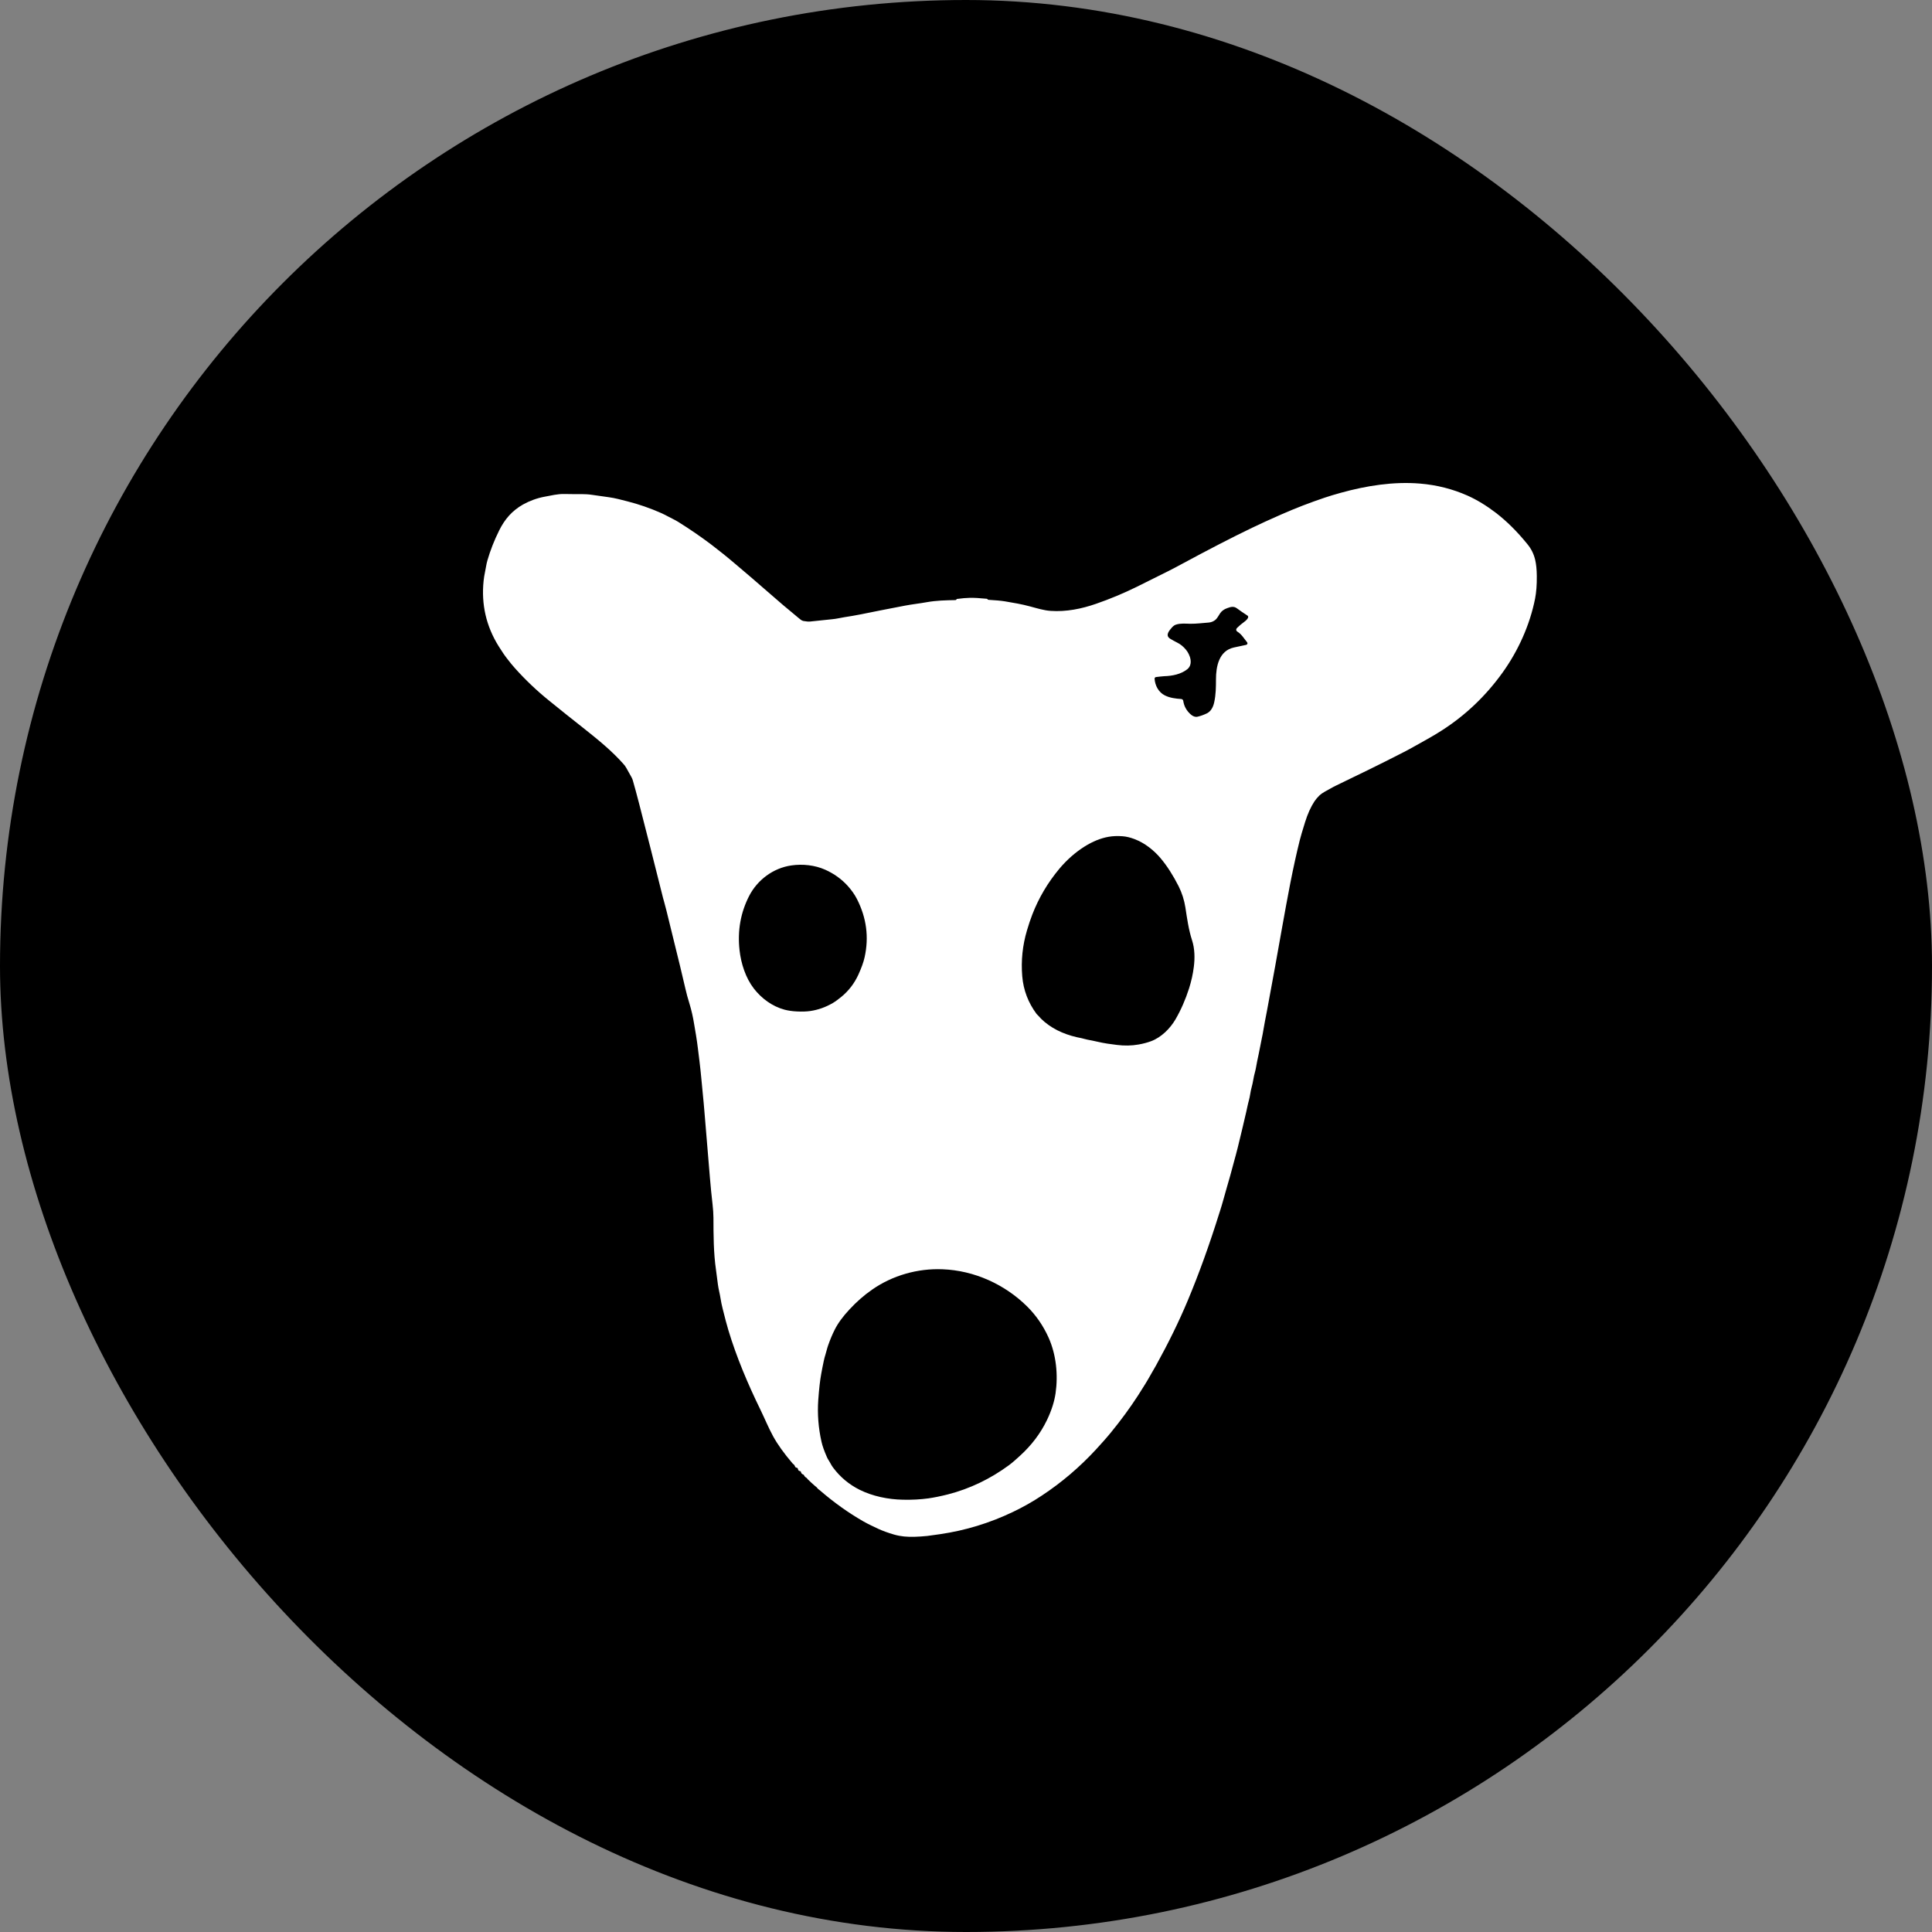
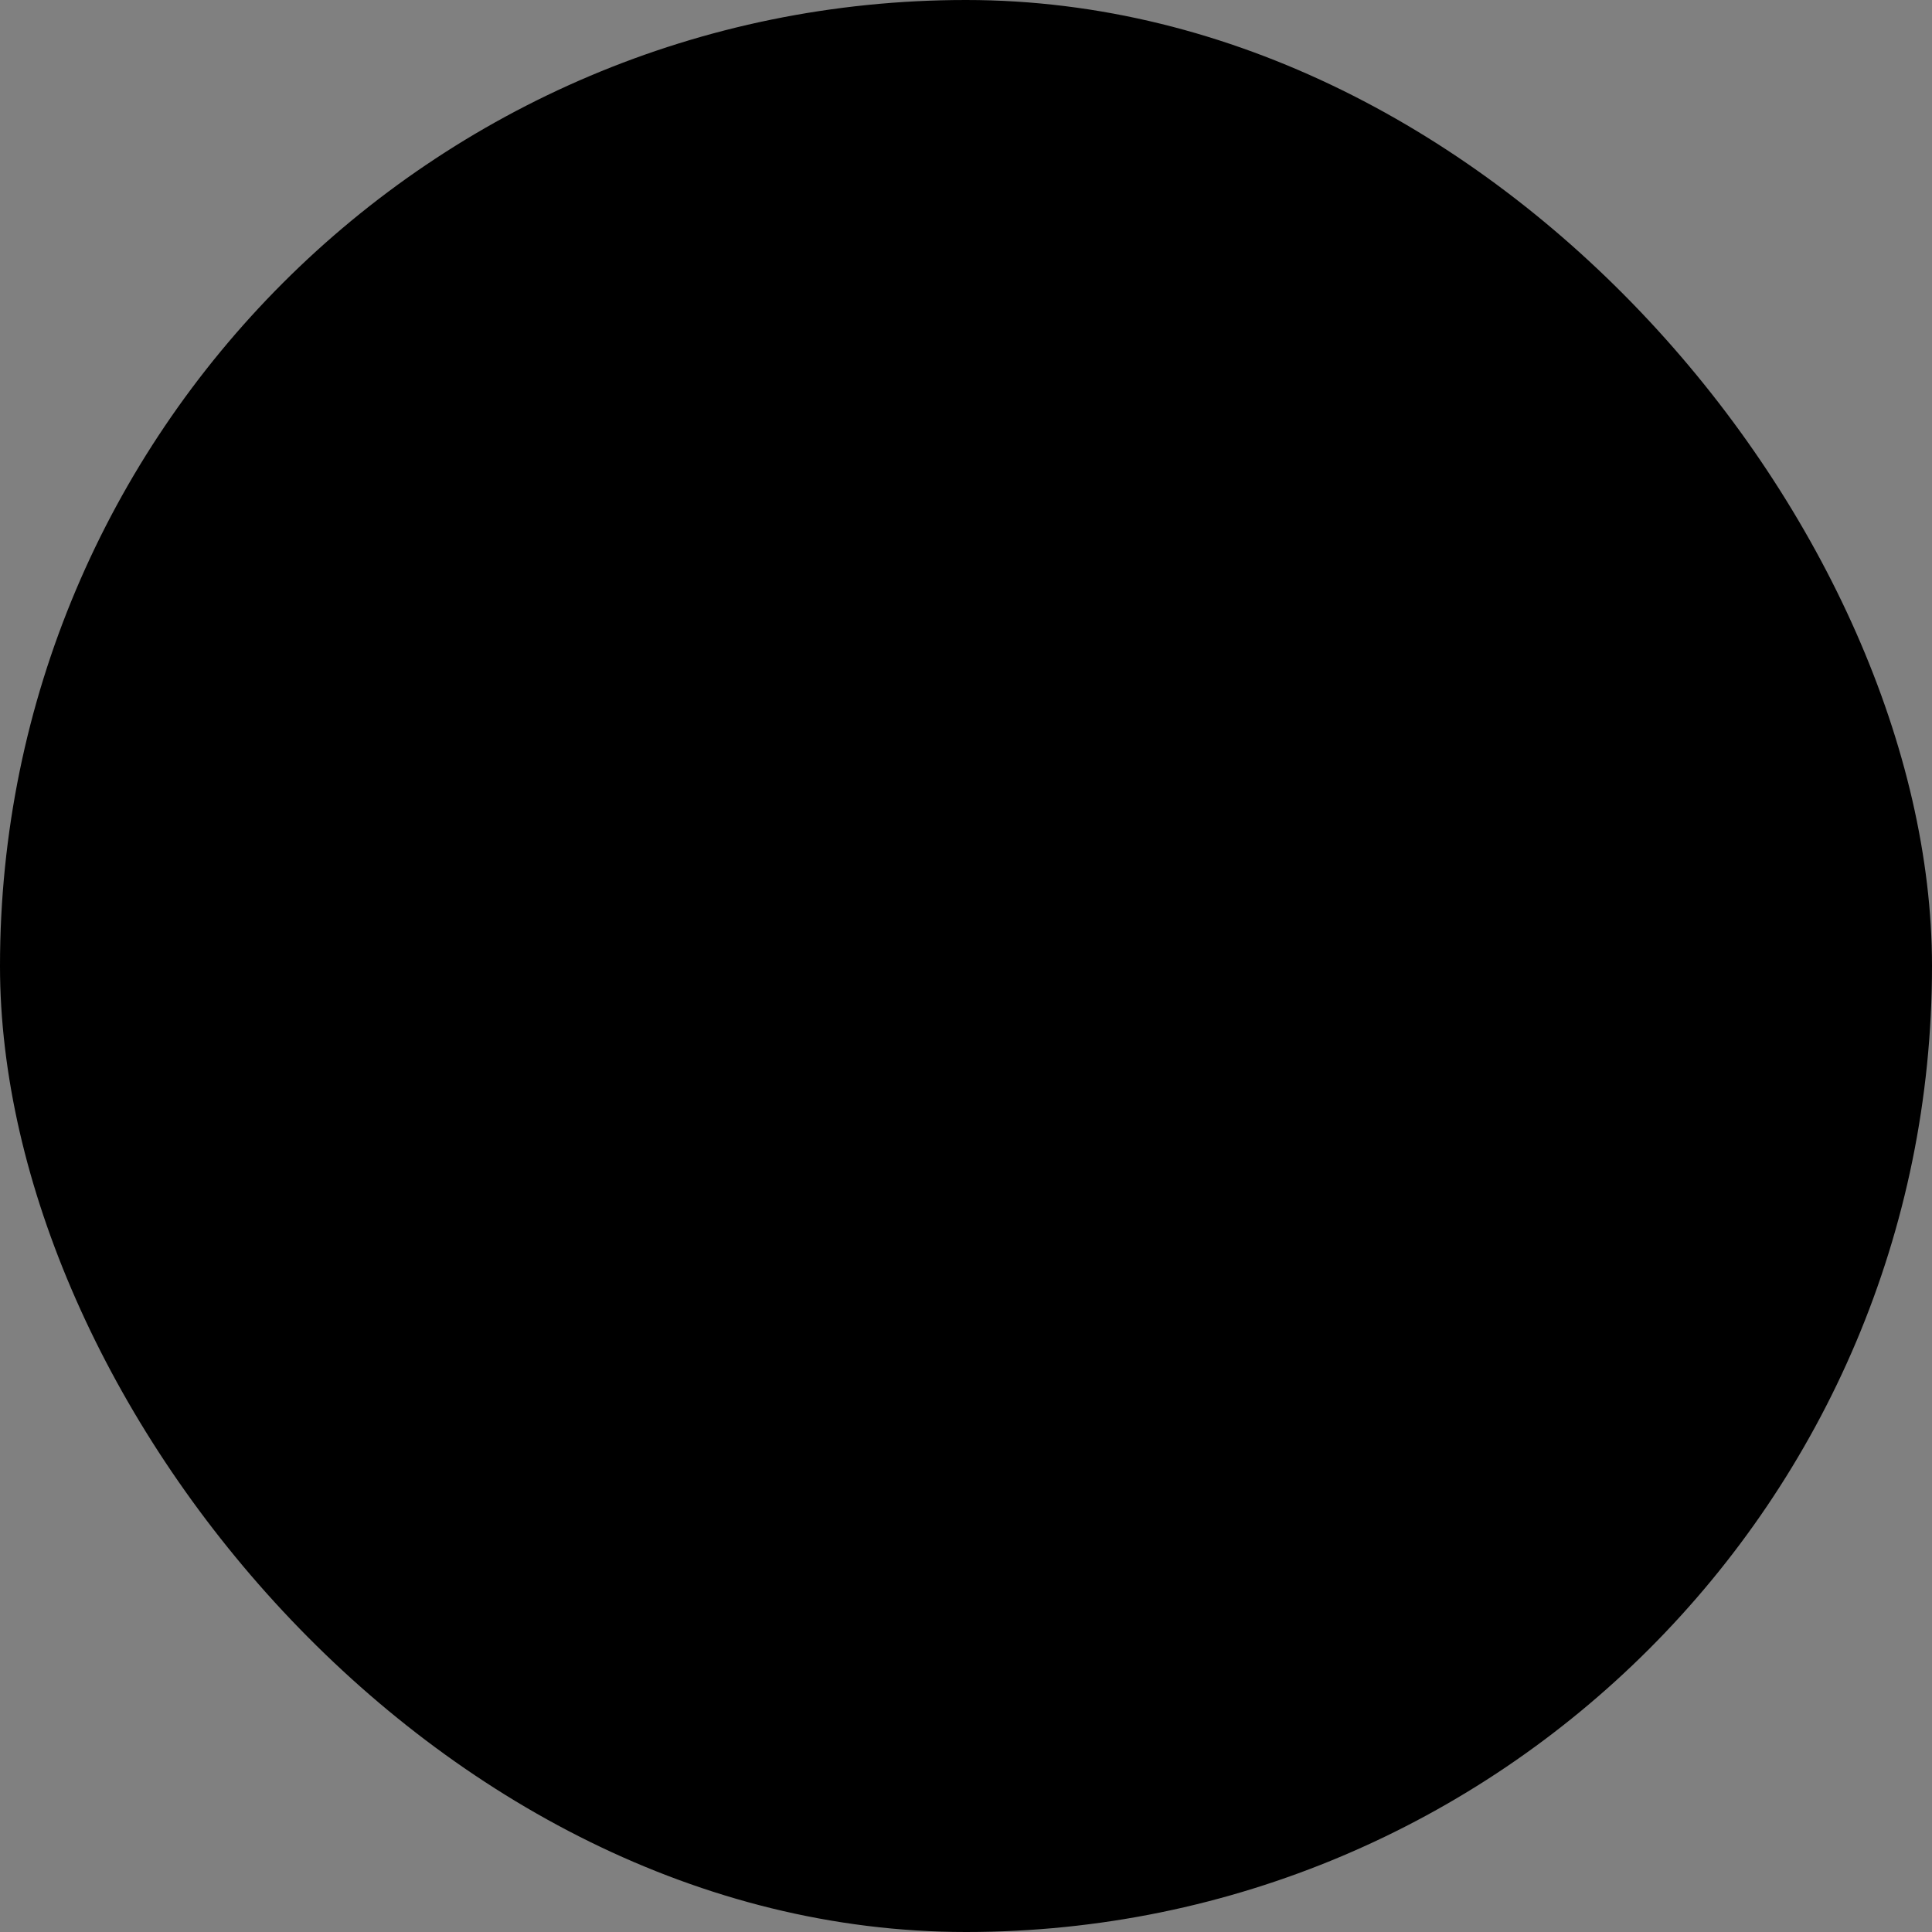
<svg xmlns="http://www.w3.org/2000/svg" width="36" height="36" viewBox="0 0 36 36" fill="none">
  <rect x="0" y="0" width="36" height="36" fill="#808080" stroke="none" />
  <g id="asset/dogs">
    <rect width="36" height="36" rx="18" fill="black" />
-     <path id="Spotty" d="M17.823 11.17C17.824 11.168 17.824 11.167 17.825 11.164C17.825 11.162 17.826 11.161 17.828 11.161C17.924 11.148 18.004 11.141 18.07 11.14C18.148 11.138 18.253 11.144 18.385 11.157C18.392 11.157 18.396 11.16 18.4 11.165C18.405 11.173 18.413 11.177 18.422 11.177C18.548 11.184 18.649 11.193 18.724 11.205C18.88 11.231 19.041 11.258 19.198 11.301C19.326 11.335 19.448 11.374 19.577 11.383C19.867 11.403 20.153 11.345 20.426 11.25C20.686 11.16 20.939 11.054 21.185 10.933C21.379 10.837 21.569 10.742 21.755 10.649C21.848 10.602 21.939 10.555 22.026 10.507C22.515 10.243 22.949 10.018 23.33 9.835C23.48 9.763 23.662 9.679 23.877 9.585C24.138 9.47 24.408 9.366 24.687 9.272C24.773 9.243 24.871 9.214 24.982 9.183C25.457 9.051 25.969 8.969 26.462 9.011C26.774 9.037 27.067 9.112 27.343 9.234C27.52 9.313 27.697 9.421 27.875 9.557C28.076 9.712 28.272 9.906 28.462 10.141C28.533 10.227 28.581 10.325 28.606 10.433C28.625 10.514 28.635 10.613 28.636 10.729C28.638 10.895 28.627 11.037 28.604 11.155C28.506 11.649 28.288 12.128 28 12.53C27.686 12.968 27.306 13.33 26.858 13.616C26.775 13.669 26.685 13.723 26.588 13.777C26.443 13.857 26.304 13.939 26.154 14.016C25.684 14.258 25.318 14.433 24.893 14.639C24.861 14.654 24.828 14.672 24.795 14.691C24.722 14.733 24.645 14.767 24.584 14.824C24.55 14.857 24.519 14.893 24.493 14.932C24.424 15.037 24.366 15.166 24.318 15.32C24.267 15.484 24.234 15.596 24.219 15.657C24.157 15.906 24.099 16.172 24.043 16.456C23.989 16.735 23.939 17.008 23.891 17.277C23.801 17.789 23.716 18.255 23.638 18.673C23.616 18.791 23.595 18.91 23.571 19.027C23.549 19.134 23.536 19.242 23.512 19.348C23.49 19.45 23.473 19.555 23.451 19.654C23.433 19.735 23.417 19.814 23.404 19.89C23.399 19.92 23.392 19.949 23.384 19.98C23.357 20.071 23.349 20.169 23.323 20.258C23.299 20.34 23.294 20.427 23.27 20.509C23.261 20.543 23.252 20.577 23.245 20.613C23.237 20.649 23.229 20.685 23.222 20.718C23.175 20.924 23.122 21.145 23.064 21.381C23.019 21.563 22.977 21.7 22.924 21.904C22.902 21.984 22.879 22.065 22.854 22.148C22.831 22.224 22.813 22.301 22.789 22.378C22.772 22.431 22.76 22.487 22.741 22.54C22.734 22.561 22.727 22.583 22.72 22.605C22.535 23.198 22.338 23.742 22.131 24.236C21.969 24.623 21.772 25.025 21.542 25.441C21.513 25.493 21.482 25.543 21.453 25.596C21.387 25.715 21.304 25.851 21.204 26.005C21.055 26.235 20.885 26.467 20.694 26.7C20.608 26.805 20.512 26.91 20.421 27.01C20.119 27.337 19.784 27.623 19.413 27.868C19.243 27.981 19.064 28.082 18.878 28.171C18.442 28.38 17.989 28.518 17.518 28.587C17.387 28.606 17.307 28.617 17.28 28.62C17.199 28.628 17.119 28.634 17.039 28.636C16.904 28.639 16.788 28.631 16.658 28.594C16.542 28.56 16.447 28.525 16.371 28.49C16.276 28.445 16.179 28.401 16.088 28.349C15.807 28.188 15.537 27.995 15.277 27.77C15.269 27.763 15.26 27.756 15.251 27.75C15.233 27.738 15.225 27.717 15.207 27.705C15.198 27.698 15.189 27.692 15.181 27.684C15.137 27.646 15.094 27.606 15.051 27.564C15.043 27.555 15.037 27.542 15.026 27.536C15.005 27.525 14.991 27.509 14.982 27.49C14.979 27.482 14.974 27.477 14.966 27.475C14.944 27.468 14.93 27.453 14.925 27.43C14.923 27.419 14.916 27.413 14.906 27.412C14.884 27.409 14.871 27.396 14.869 27.373C14.868 27.369 14.867 27.365 14.864 27.361C14.862 27.358 14.859 27.355 14.855 27.352C14.851 27.35 14.847 27.348 14.842 27.348C14.838 27.348 14.834 27.347 14.831 27.345C14.828 27.343 14.825 27.341 14.822 27.338C14.817 27.331 14.812 27.323 14.809 27.314C14.801 27.289 14.781 27.284 14.766 27.266C14.61 27.083 14.49 26.916 14.407 26.765C14.321 26.608 14.249 26.432 14.169 26.267C13.936 25.79 13.723 25.288 13.572 24.785C13.543 24.689 13.508 24.556 13.466 24.387C13.449 24.321 13.436 24.256 13.426 24.193C13.413 24.105 13.388 24.021 13.377 23.933C13.367 23.846 13.355 23.757 13.342 23.666C13.295 23.342 13.295 23.017 13.294 22.692C13.293 22.615 13.288 22.533 13.278 22.446C13.259 22.283 13.242 22.114 13.228 21.941C13.194 21.532 13.16 21.12 13.125 20.702C13.117 20.599 13.107 20.497 13.097 20.397C13.076 20.189 13.06 19.984 13.034 19.776C13.013 19.613 12.997 19.457 12.97 19.294C12.958 19.225 12.946 19.154 12.934 19.081C12.913 18.95 12.885 18.827 12.85 18.711C12.816 18.601 12.79 18.506 12.772 18.425C12.708 18.149 12.639 17.86 12.563 17.558C12.514 17.362 12.466 17.163 12.417 16.963C12.404 16.909 12.39 16.856 12.375 16.804C12.362 16.76 12.348 16.708 12.334 16.649C12.195 16.093 12.054 15.537 11.911 14.982C11.866 14.809 11.827 14.663 11.793 14.546C11.787 14.524 11.779 14.504 11.768 14.484C11.736 14.425 11.703 14.366 11.669 14.307C11.655 14.282 11.638 14.259 11.619 14.238C11.396 13.985 11.129 13.771 10.864 13.561C10.653 13.395 10.442 13.226 10.23 13.054C10.003 12.871 9.793 12.671 9.599 12.455C9.55 12.401 9.504 12.343 9.459 12.285C9.41 12.224 9.354 12.142 9.29 12.039C9.059 11.667 8.966 11.262 9.011 10.825C9.017 10.768 9.026 10.712 9.038 10.656C9.054 10.585 9.061 10.514 9.082 10.443C9.136 10.256 9.209 10.07 9.3 9.887C9.404 9.675 9.543 9.515 9.747 9.4C9.867 9.333 10.008 9.281 10.15 9.255C10.272 9.233 10.392 9.202 10.515 9.205C10.627 9.207 10.733 9.208 10.834 9.207C10.903 9.207 10.97 9.211 11.035 9.221C11.146 9.237 11.249 9.251 11.345 9.265C11.459 9.28 11.582 9.314 11.695 9.343C11.904 9.396 12.112 9.468 12.318 9.559C12.366 9.581 12.411 9.603 12.451 9.625C12.512 9.659 12.576 9.686 12.635 9.723C12.853 9.859 13.06 10.001 13.257 10.15C13.399 10.258 13.55 10.379 13.707 10.513C13.917 10.69 14.116 10.861 14.303 11.025C14.496 11.195 14.691 11.36 14.886 11.52C14.911 11.54 14.937 11.565 14.97 11.571C15.024 11.581 15.067 11.584 15.098 11.581C15.235 11.566 15.372 11.552 15.51 11.538C15.588 11.531 15.66 11.512 15.737 11.5C15.838 11.485 15.938 11.467 16.036 11.448C16.271 11.4 16.545 11.346 16.859 11.286C16.998 11.259 17.132 11.246 17.268 11.221C17.447 11.189 17.623 11.185 17.801 11.182C17.805 11.182 17.809 11.181 17.813 11.179C17.817 11.177 17.82 11.174 17.823 11.17ZM22.011 13.025C22.02 13.026 22.029 13.03 22.036 13.036C22.042 13.042 22.047 13.05 22.048 13.059C22.062 13.153 22.104 13.234 22.176 13.302C22.214 13.338 22.265 13.368 22.318 13.354C22.376 13.34 22.431 13.32 22.485 13.294C22.568 13.255 22.607 13.169 22.625 13.086C22.656 12.947 22.658 12.799 22.658 12.658C22.658 12.422 22.712 12.126 22.992 12.065C23.064 12.049 23.14 12.033 23.221 12.016C23.226 12.015 23.23 12.012 23.234 12.009C23.238 12.006 23.241 12.001 23.243 11.997C23.245 11.992 23.245 11.987 23.244 11.982C23.243 11.977 23.241 11.972 23.238 11.968C23.18 11.898 23.138 11.82 23.056 11.769C23.029 11.752 23.029 11.721 23.051 11.7C23.092 11.66 23.137 11.622 23.184 11.588C23.209 11.57 23.295 11.501 23.241 11.468C23.178 11.428 23.114 11.384 23.049 11.336C22.989 11.291 22.932 11.308 22.867 11.332C22.809 11.352 22.765 11.384 22.735 11.428C22.704 11.472 22.683 11.524 22.638 11.557C22.604 11.582 22.566 11.596 22.525 11.6C22.412 11.609 22.293 11.624 22.179 11.623C22.088 11.621 21.999 11.611 21.912 11.639C21.887 11.647 21.864 11.664 21.841 11.688C21.788 11.749 21.704 11.839 21.805 11.902C21.846 11.927 21.887 11.95 21.93 11.971C21.997 12.003 22.05 12.049 22.095 12.102C22.178 12.199 22.239 12.379 22.122 12.471C22.006 12.563 21.845 12.596 21.691 12.6C21.641 12.602 21.591 12.611 21.541 12.616C21.533 12.617 21.526 12.62 21.521 12.626C21.517 12.631 21.514 12.639 21.514 12.646C21.522 12.774 21.588 12.9 21.707 12.959C21.801 13.005 21.906 13.018 22.011 13.025ZM19.348 18.927C19.378 18.963 19.416 19.001 19.462 19.04C19.661 19.207 19.899 19.298 20.157 19.346C20.194 19.353 20.228 19.367 20.265 19.373C20.39 19.394 20.51 19.429 20.637 19.447C20.696 19.455 20.756 19.463 20.815 19.471C20.952 19.488 21.085 19.486 21.215 19.463C21.301 19.448 21.379 19.427 21.449 19.401C21.64 19.33 21.805 19.163 21.903 18.995C22.006 18.818 22.09 18.625 22.157 18.416C22.199 18.282 22.229 18.148 22.245 18.017C22.266 17.855 22.263 17.676 22.212 17.52C22.148 17.322 22.12 17.119 22.088 16.909C22.066 16.77 22.024 16.638 21.962 16.514C21.859 16.311 21.748 16.137 21.628 15.994C21.501 15.843 21.331 15.708 21.142 15.636C21.061 15.605 20.986 15.587 20.915 15.582C20.821 15.575 20.735 15.579 20.659 15.592C20.51 15.618 20.36 15.679 20.209 15.774C20.035 15.884 19.88 16.021 19.741 16.186C19.523 16.447 19.355 16.732 19.235 17.042C19.199 17.137 19.166 17.234 19.137 17.334C19.053 17.616 19.024 17.902 19.048 18.191C19.07 18.45 19.159 18.683 19.314 18.892C19.324 18.906 19.337 18.913 19.348 18.927ZM15.796 16.507C15.682 16.381 15.542 16.28 15.377 16.206C15.182 16.119 14.954 16.096 14.746 16.126C14.404 16.175 14.112 16.399 13.96 16.693C13.8 17.005 13.74 17.341 13.78 17.703C13.807 17.954 13.895 18.224 14.047 18.42C14.19 18.605 14.389 18.752 14.619 18.814C14.688 18.832 14.765 18.843 14.849 18.847C14.944 18.852 15.026 18.849 15.097 18.839C15.244 18.818 15.384 18.768 15.518 18.69C15.574 18.657 15.627 18.615 15.678 18.574C15.813 18.463 15.918 18.327 15.993 18.165C16.051 18.038 16.091 17.928 16.111 17.836C16.194 17.462 16.146 17.101 15.968 16.752C15.925 16.668 15.867 16.586 15.796 16.507ZM19.669 25.962C19.719 25.615 19.68 25.24 19.539 24.925C19.439 24.702 19.305 24.509 19.139 24.344C18.724 23.933 18.154 23.673 17.563 23.651C17.102 23.632 16.631 23.764 16.248 24.032C16.101 24.134 15.962 24.256 15.831 24.397C15.707 24.529 15.614 24.656 15.553 24.778C15.51 24.863 15.469 24.96 15.431 25.069C15.411 25.124 15.4 25.181 15.382 25.237C15.369 25.277 15.358 25.32 15.349 25.363C15.332 25.443 15.316 25.523 15.302 25.602C15.281 25.715 15.262 25.877 15.247 26.088C15.229 26.346 15.249 26.606 15.308 26.867C15.324 26.939 15.357 27.034 15.408 27.15C15.417 27.171 15.428 27.191 15.44 27.209C15.47 27.254 15.49 27.303 15.524 27.347C15.656 27.524 15.821 27.661 16.016 27.759C16.261 27.881 16.55 27.94 16.825 27.945C16.994 27.949 17.152 27.94 17.299 27.92C17.403 27.905 17.524 27.881 17.662 27.846C18.073 27.741 18.458 27.554 18.799 27.303C18.871 27.25 18.938 27.188 19.004 27.128C19.221 26.931 19.389 26.709 19.509 26.46C19.593 26.285 19.646 26.118 19.669 25.962Z" fill="white" />
  </g>
</svg>